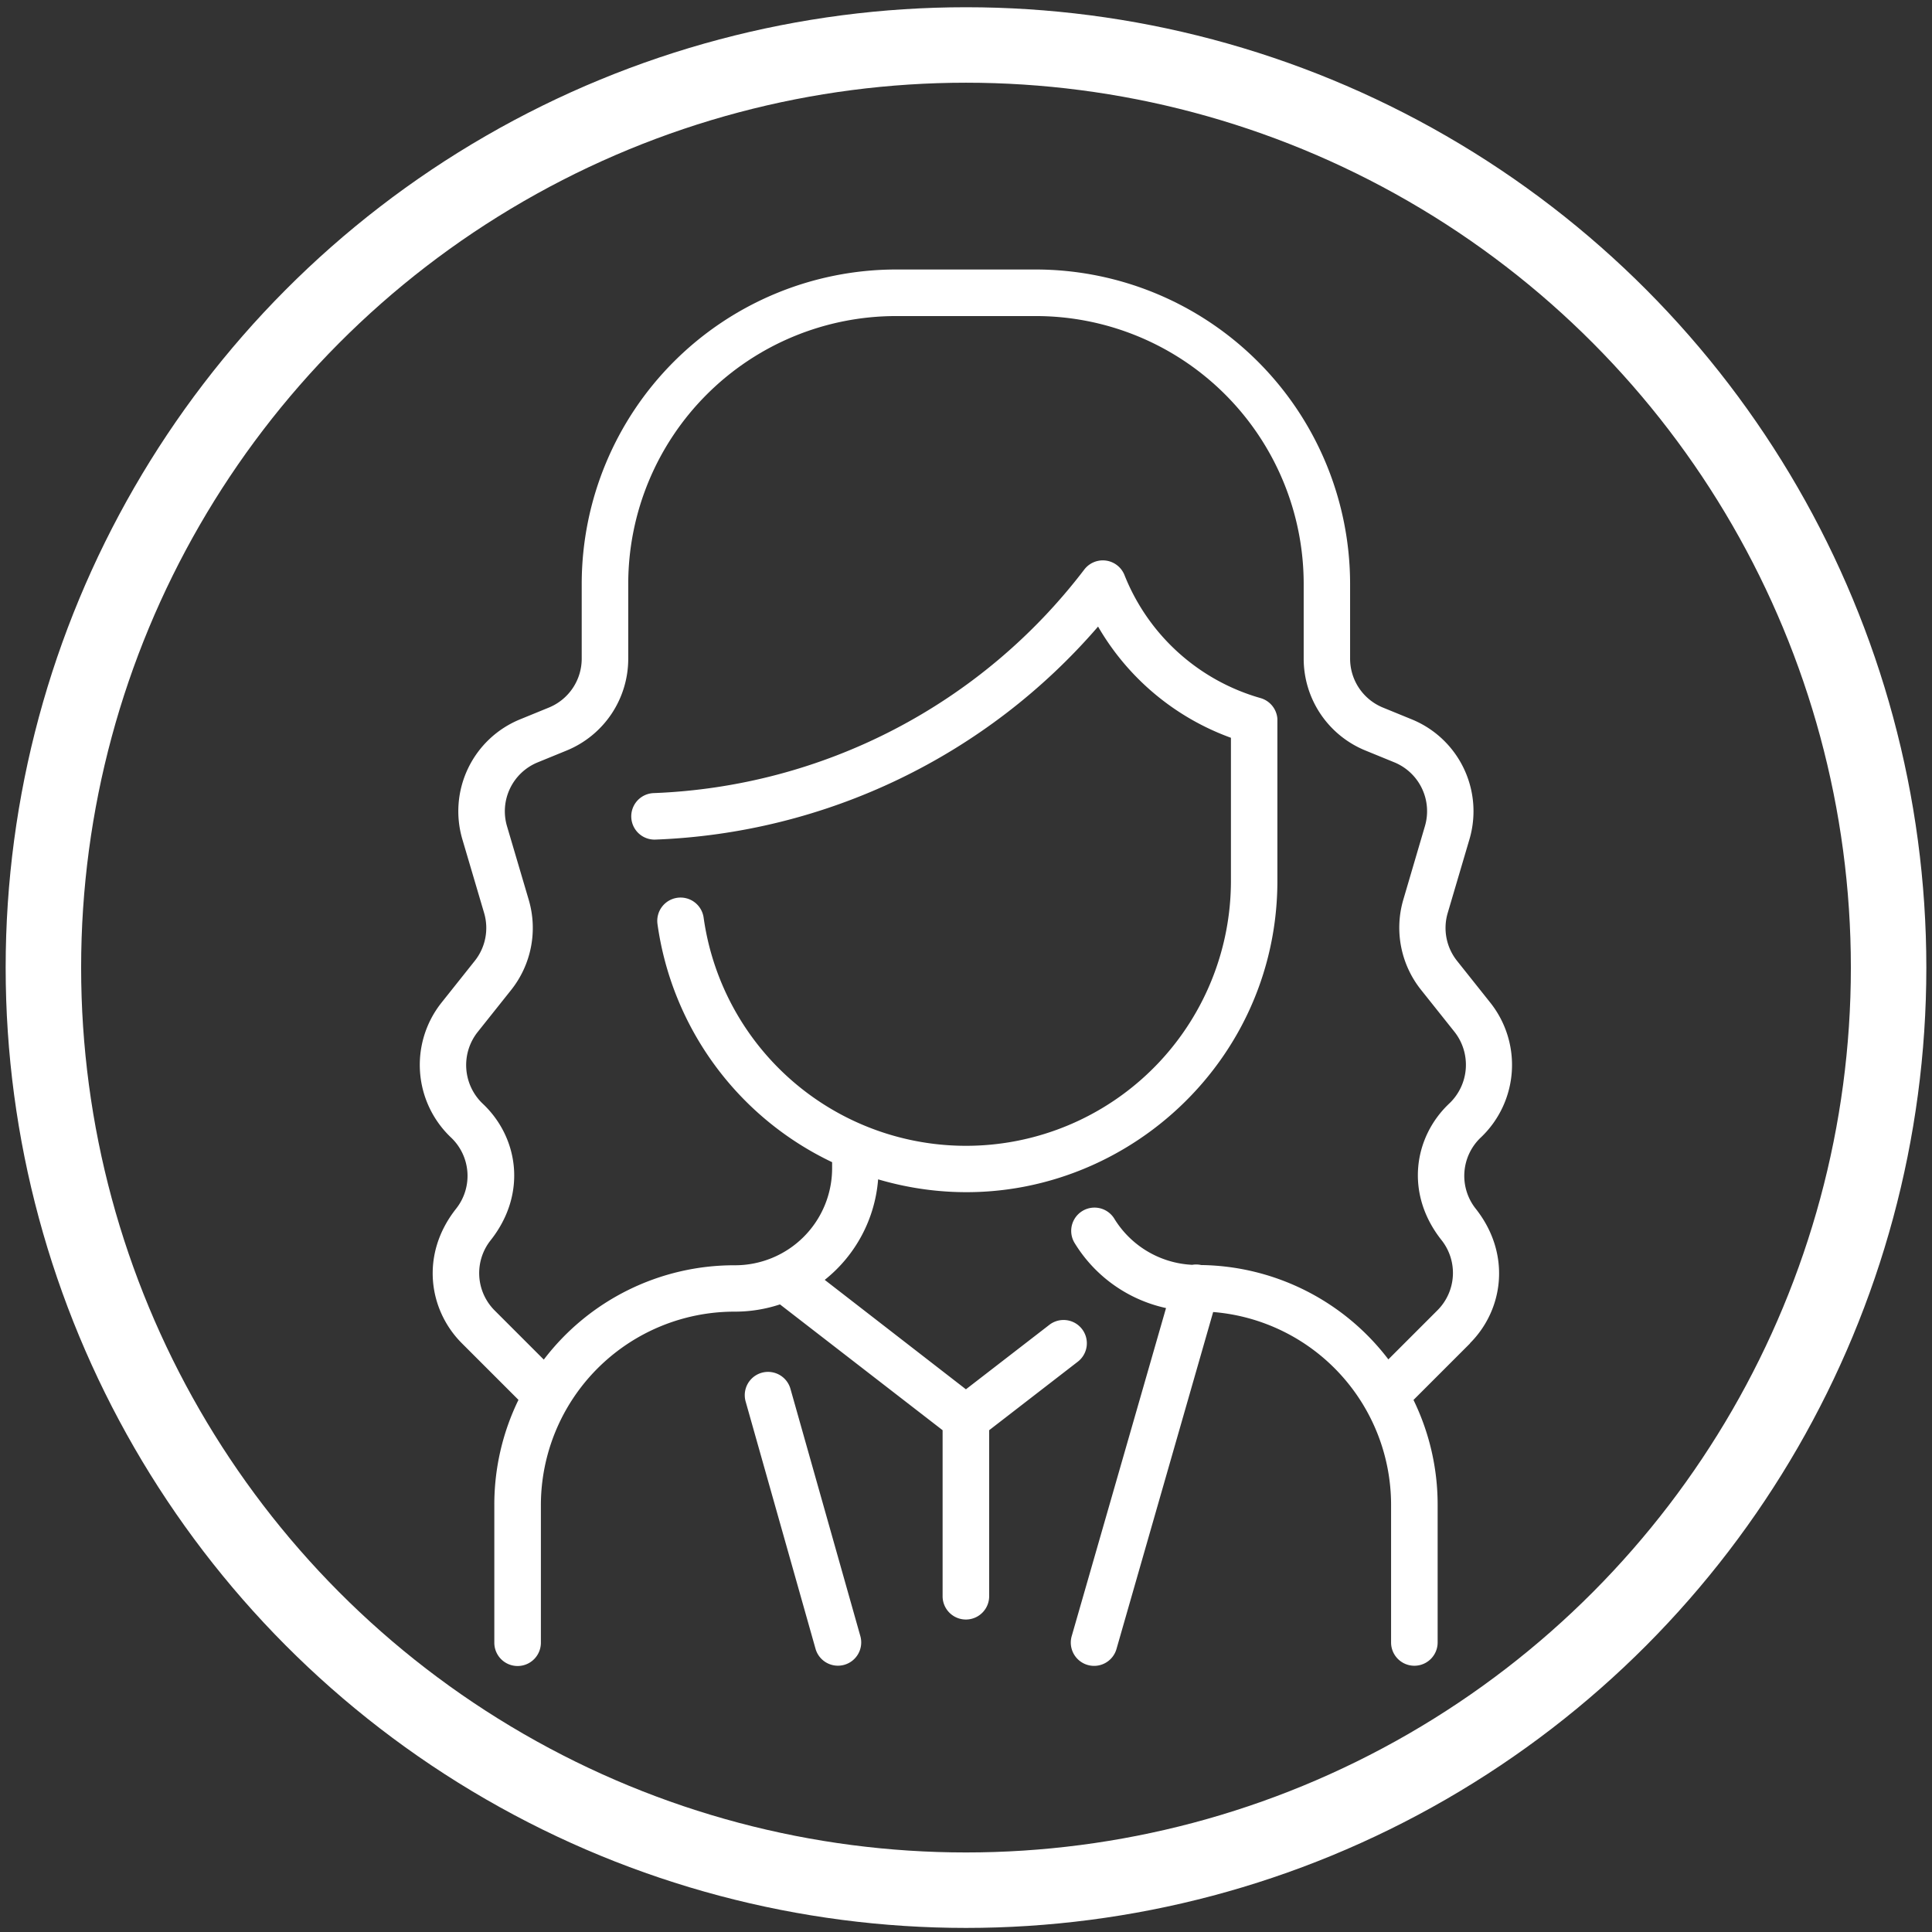
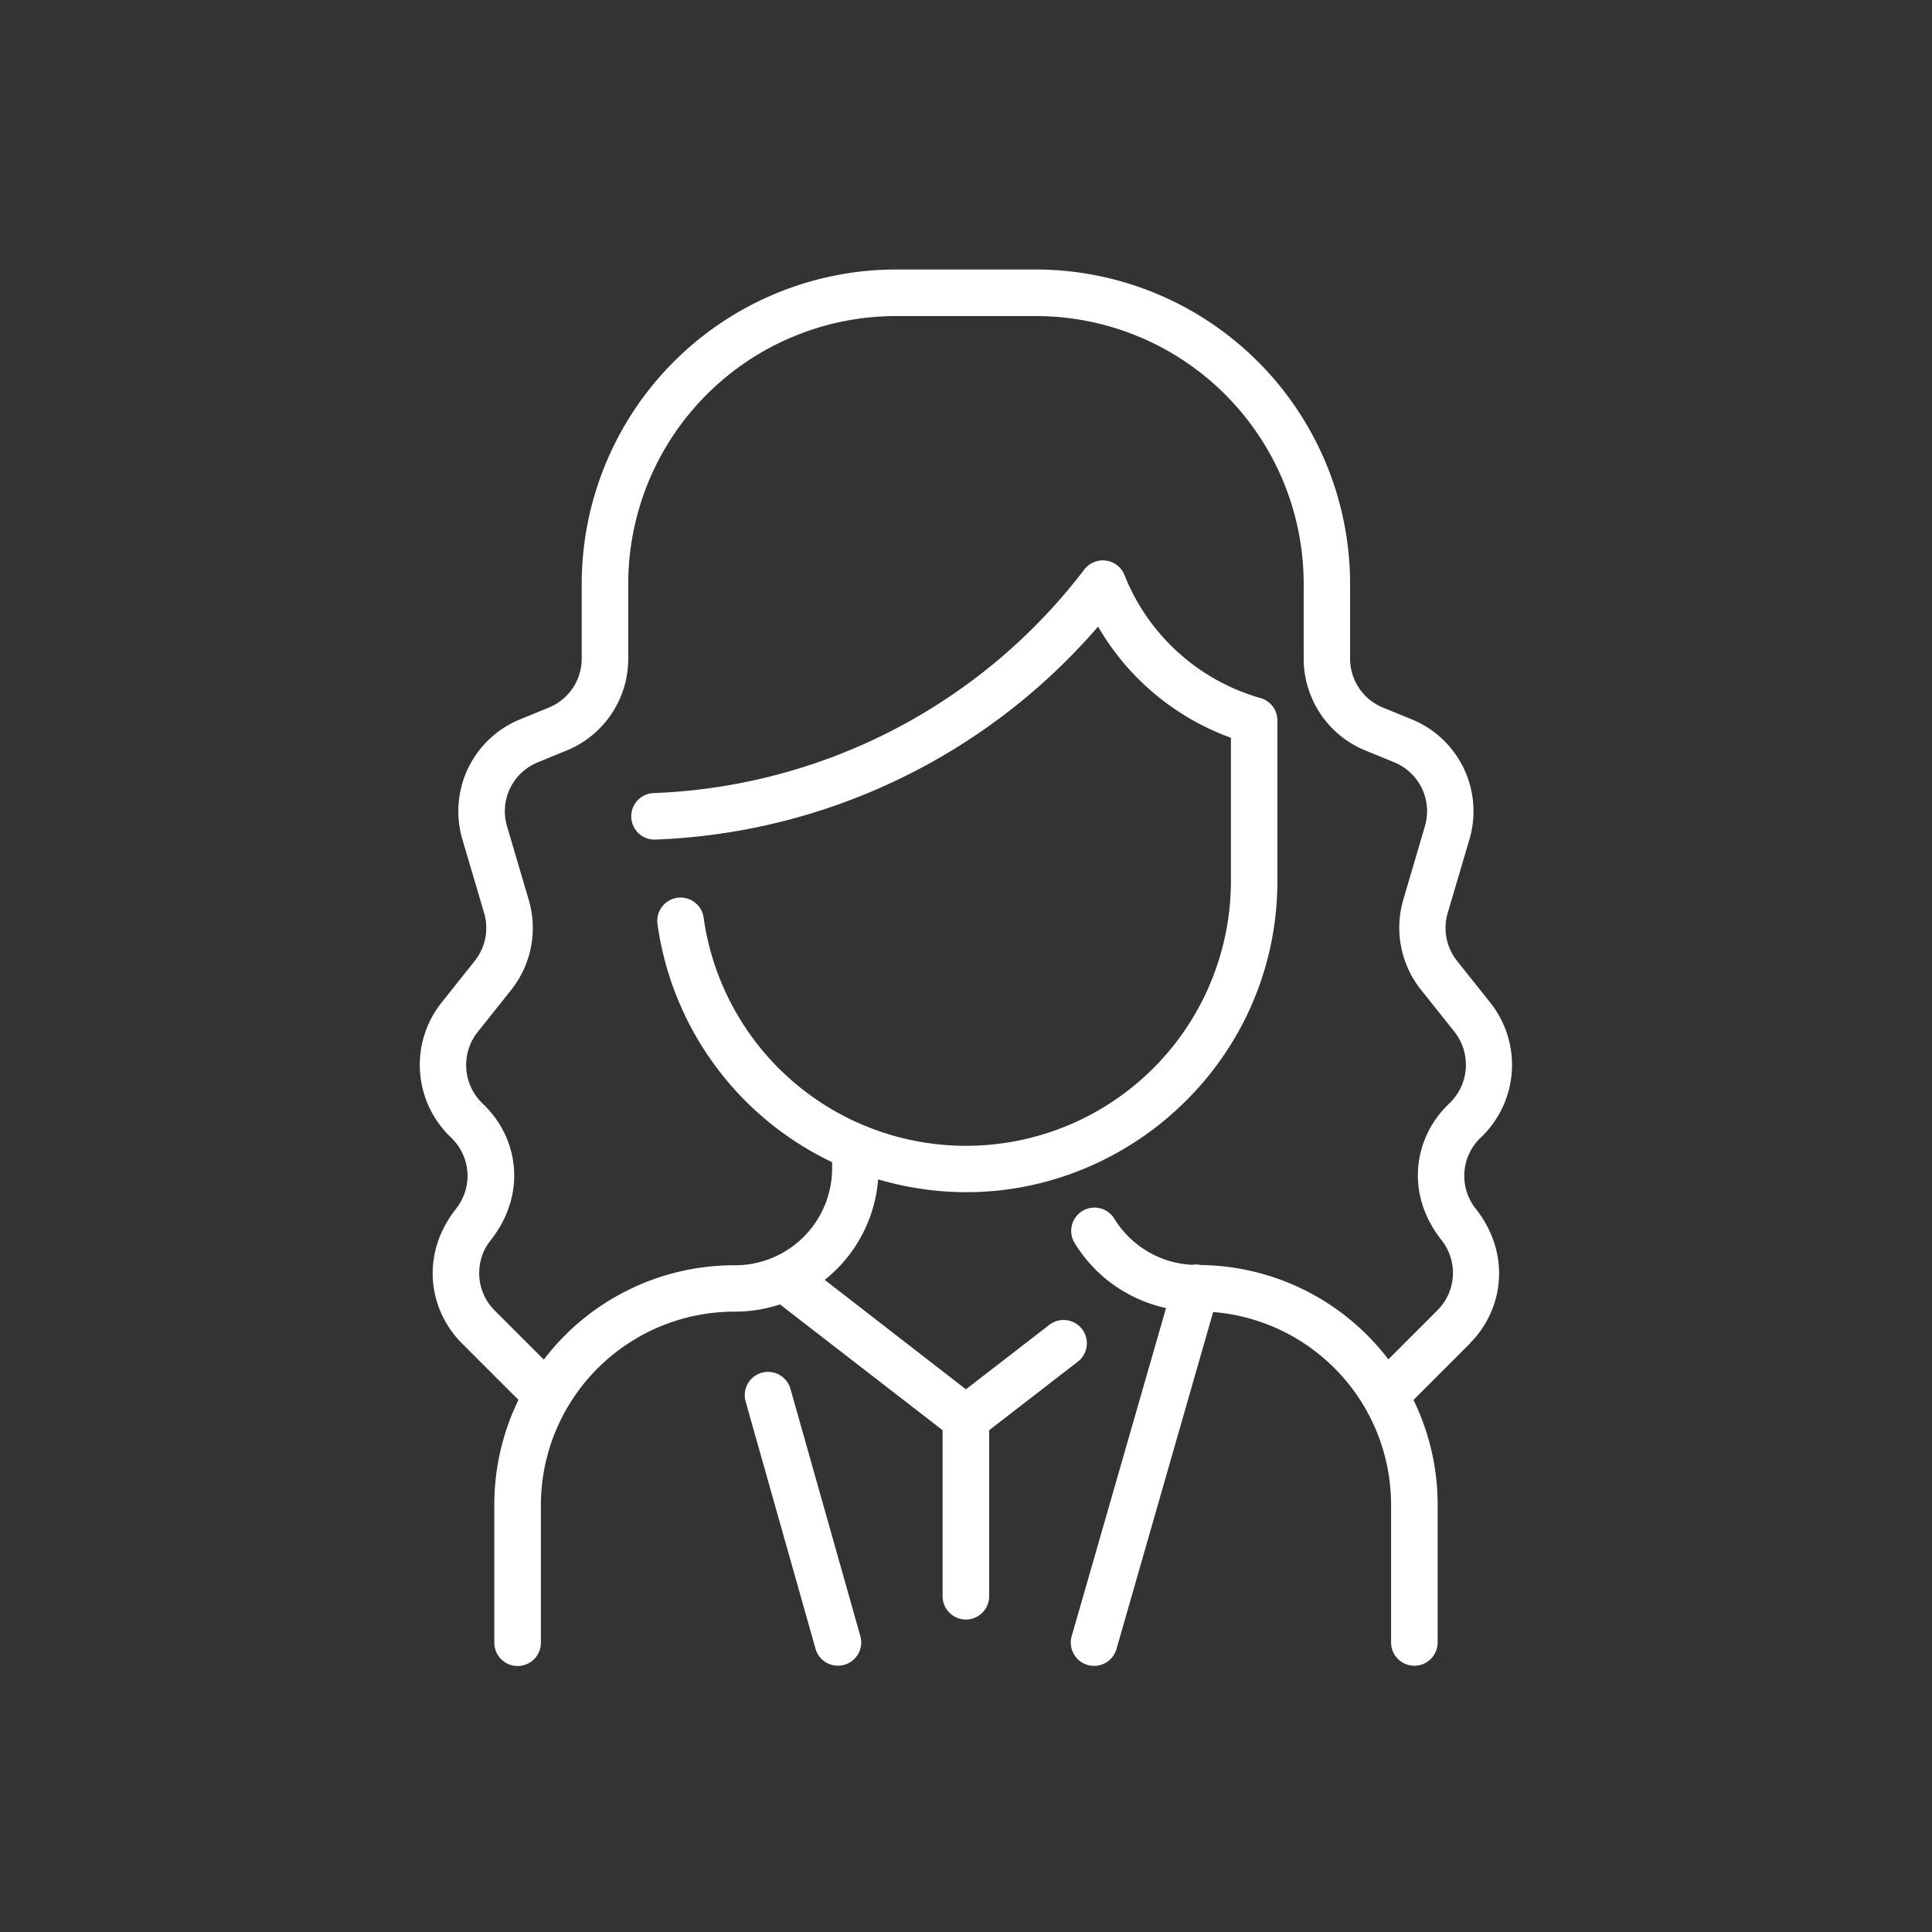
<svg xmlns="http://www.w3.org/2000/svg" id="Capa_1" data-name="Capa 1" viewBox="0 0 512 512">
  <rect x="0" y="0" width="512" height="512" fill="#333333" stroke="none" />
  <defs>
    <style>.cls-1{fill:none;stroke:#fff;stroke-miterlimit:10;stroke-width:20px;}.cls-2{fill:#fff;}</style>
  </defs>
-   <circle class="cls-1" cx="256" cy="256.42" r="244.5" />
  <path class="cls-2" d="M389.59,356l-15,15a63.3,63.3,0,0,1,6.4,27.85v36.42a6.17,6.17,0,1,1-12.34,0V398.83A51.28,51.28,0,0,0,321.5,347.7L295.88,437a6.17,6.17,0,0,1-11.87-3.4l25-86.95a37.82,37.82,0,0,1-24.31-17.38,6.17,6.17,0,0,1,10.54-6.41,25.66,25.66,0,0,0,20.72,12.33,6.06,6.06,0,0,1,2.36.06,63.38,63.38,0,0,1,49.61,25l13-13A14,14,0,0,0,382,328.62c-9.79-12.38-7.3-27.35,2.08-36.19a14.12,14.12,0,0,0,1.36-19l-8.88-11.15a26.4,26.4,0,0,1-4.66-23.89L377.6,219a14,14,0,0,0-8.15-17l-7.58-3.1a26.28,26.28,0,0,1-16.38-24.4V154.67a71,71,0,0,0-71-70.91h-37a71,71,0,0,0-71,70.91v19.85a26.28,26.28,0,0,1-16.38,24.4l-7.58,3.1a14,14,0,0,0-8.15,17l5.74,19.44a26.4,26.4,0,0,1-4.66,23.89l-8.88,11.15a14.12,14.12,0,0,0,1.36,19c9.4,8.85,11.86,23.82,2.08,36.19a14,14,0,0,0,1.09,18.62l13,13a63.41,63.41,0,0,1,50.63-25,25.72,25.72,0,0,0,25.78-25.7v-1.62a82.5,82.5,0,0,1-46.28-63.11,6.17,6.17,0,0,1,12.23-1.69,70.21,70.21,0,0,0,139.74-9.67v-38A67.15,67.15,0,0,1,291,166.05,163.09,163.09,0,0,1,173.7,222.5a6.16,6.16,0,1,1-.49-12.32,150.69,150.69,0,0,0,114.14-59.25A6.18,6.18,0,0,1,298,152.4,55,55,0,0,0,334.06,185a6.18,6.18,0,0,1,4.46,5.46c0,.51,0,43.35,0,43.61-.42,54.34-52.94,94-105.81,78.47a37.77,37.77,0,0,1-14.15,26.64l37.42,29,22-17a6.17,6.17,0,1,1,7.56,9.75l-23.4,18.09v44a6.17,6.17,0,0,1-12.34,0v-44l-43.1-33.34a38,38,0,0,1-12,1.92,51.31,51.31,0,0,0-51.36,51.32v36.42a6.17,6.17,0,0,1-12.34,0V398.83a63.3,63.3,0,0,1,6.4-27.85l-15-15c-8.79-8.79-11.12-23.53-1.53-35.66a14,14,0,0,0-1.39-18.91,26.51,26.51,0,0,1-2.55-35.6l8.88-11.16a14,14,0,0,0,2.48-12.72l-5.74-19.44a26.31,26.31,0,0,1,15.31-31.87l7.58-3.1a14,14,0,0,0,8.72-13V154.67a83.38,83.38,0,0,1,83.32-83.25h37a83.38,83.38,0,0,1,83.31,83.25v19.85a14,14,0,0,0,8.72,13l7.58,3.1a26.3,26.3,0,0,1,15.31,31.87l-5.74,19.45a14,14,0,0,0,2.48,12.71l8.88,11.16a26.51,26.51,0,0,1-2.55,35.6,14,14,0,0,0-1.39,18.91c9.43,11.93,7.43,26.71-1.53,35.66ZM209.48,368.06a6.17,6.17,0,0,0-11.88,3.35l18.52,65.52A6.17,6.17,0,0,0,228,433.58Z" />
</svg>